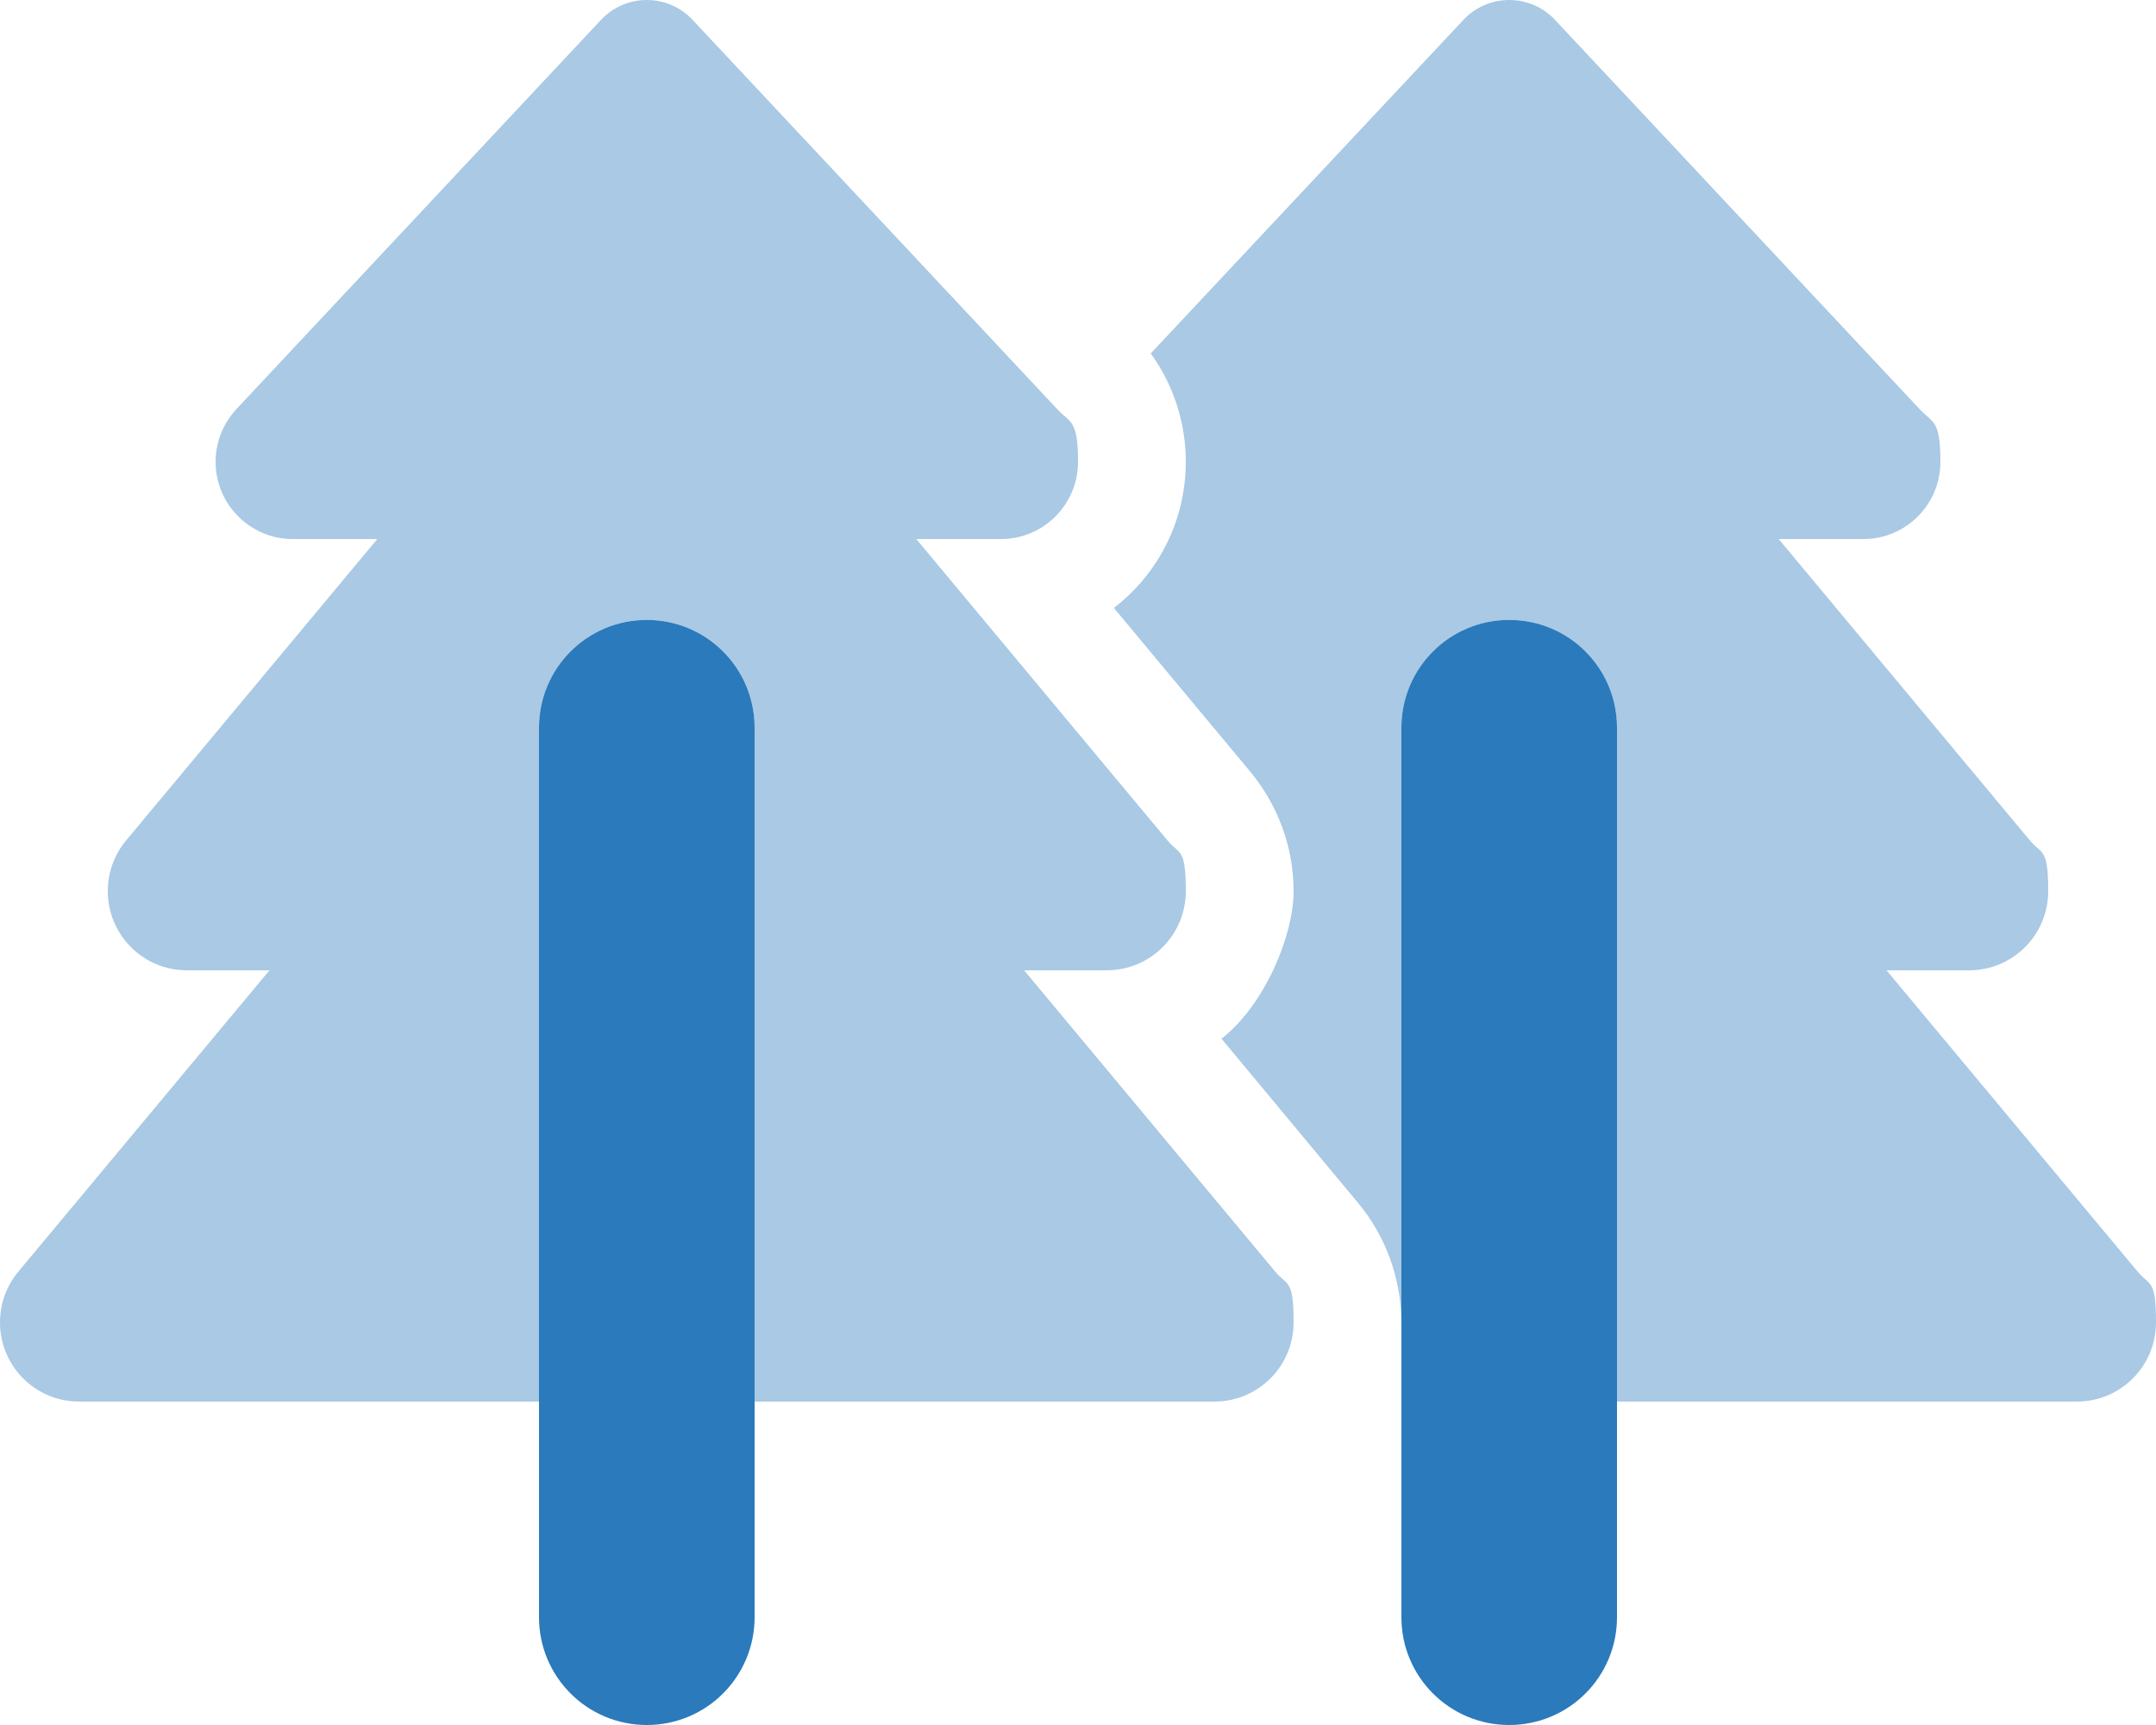
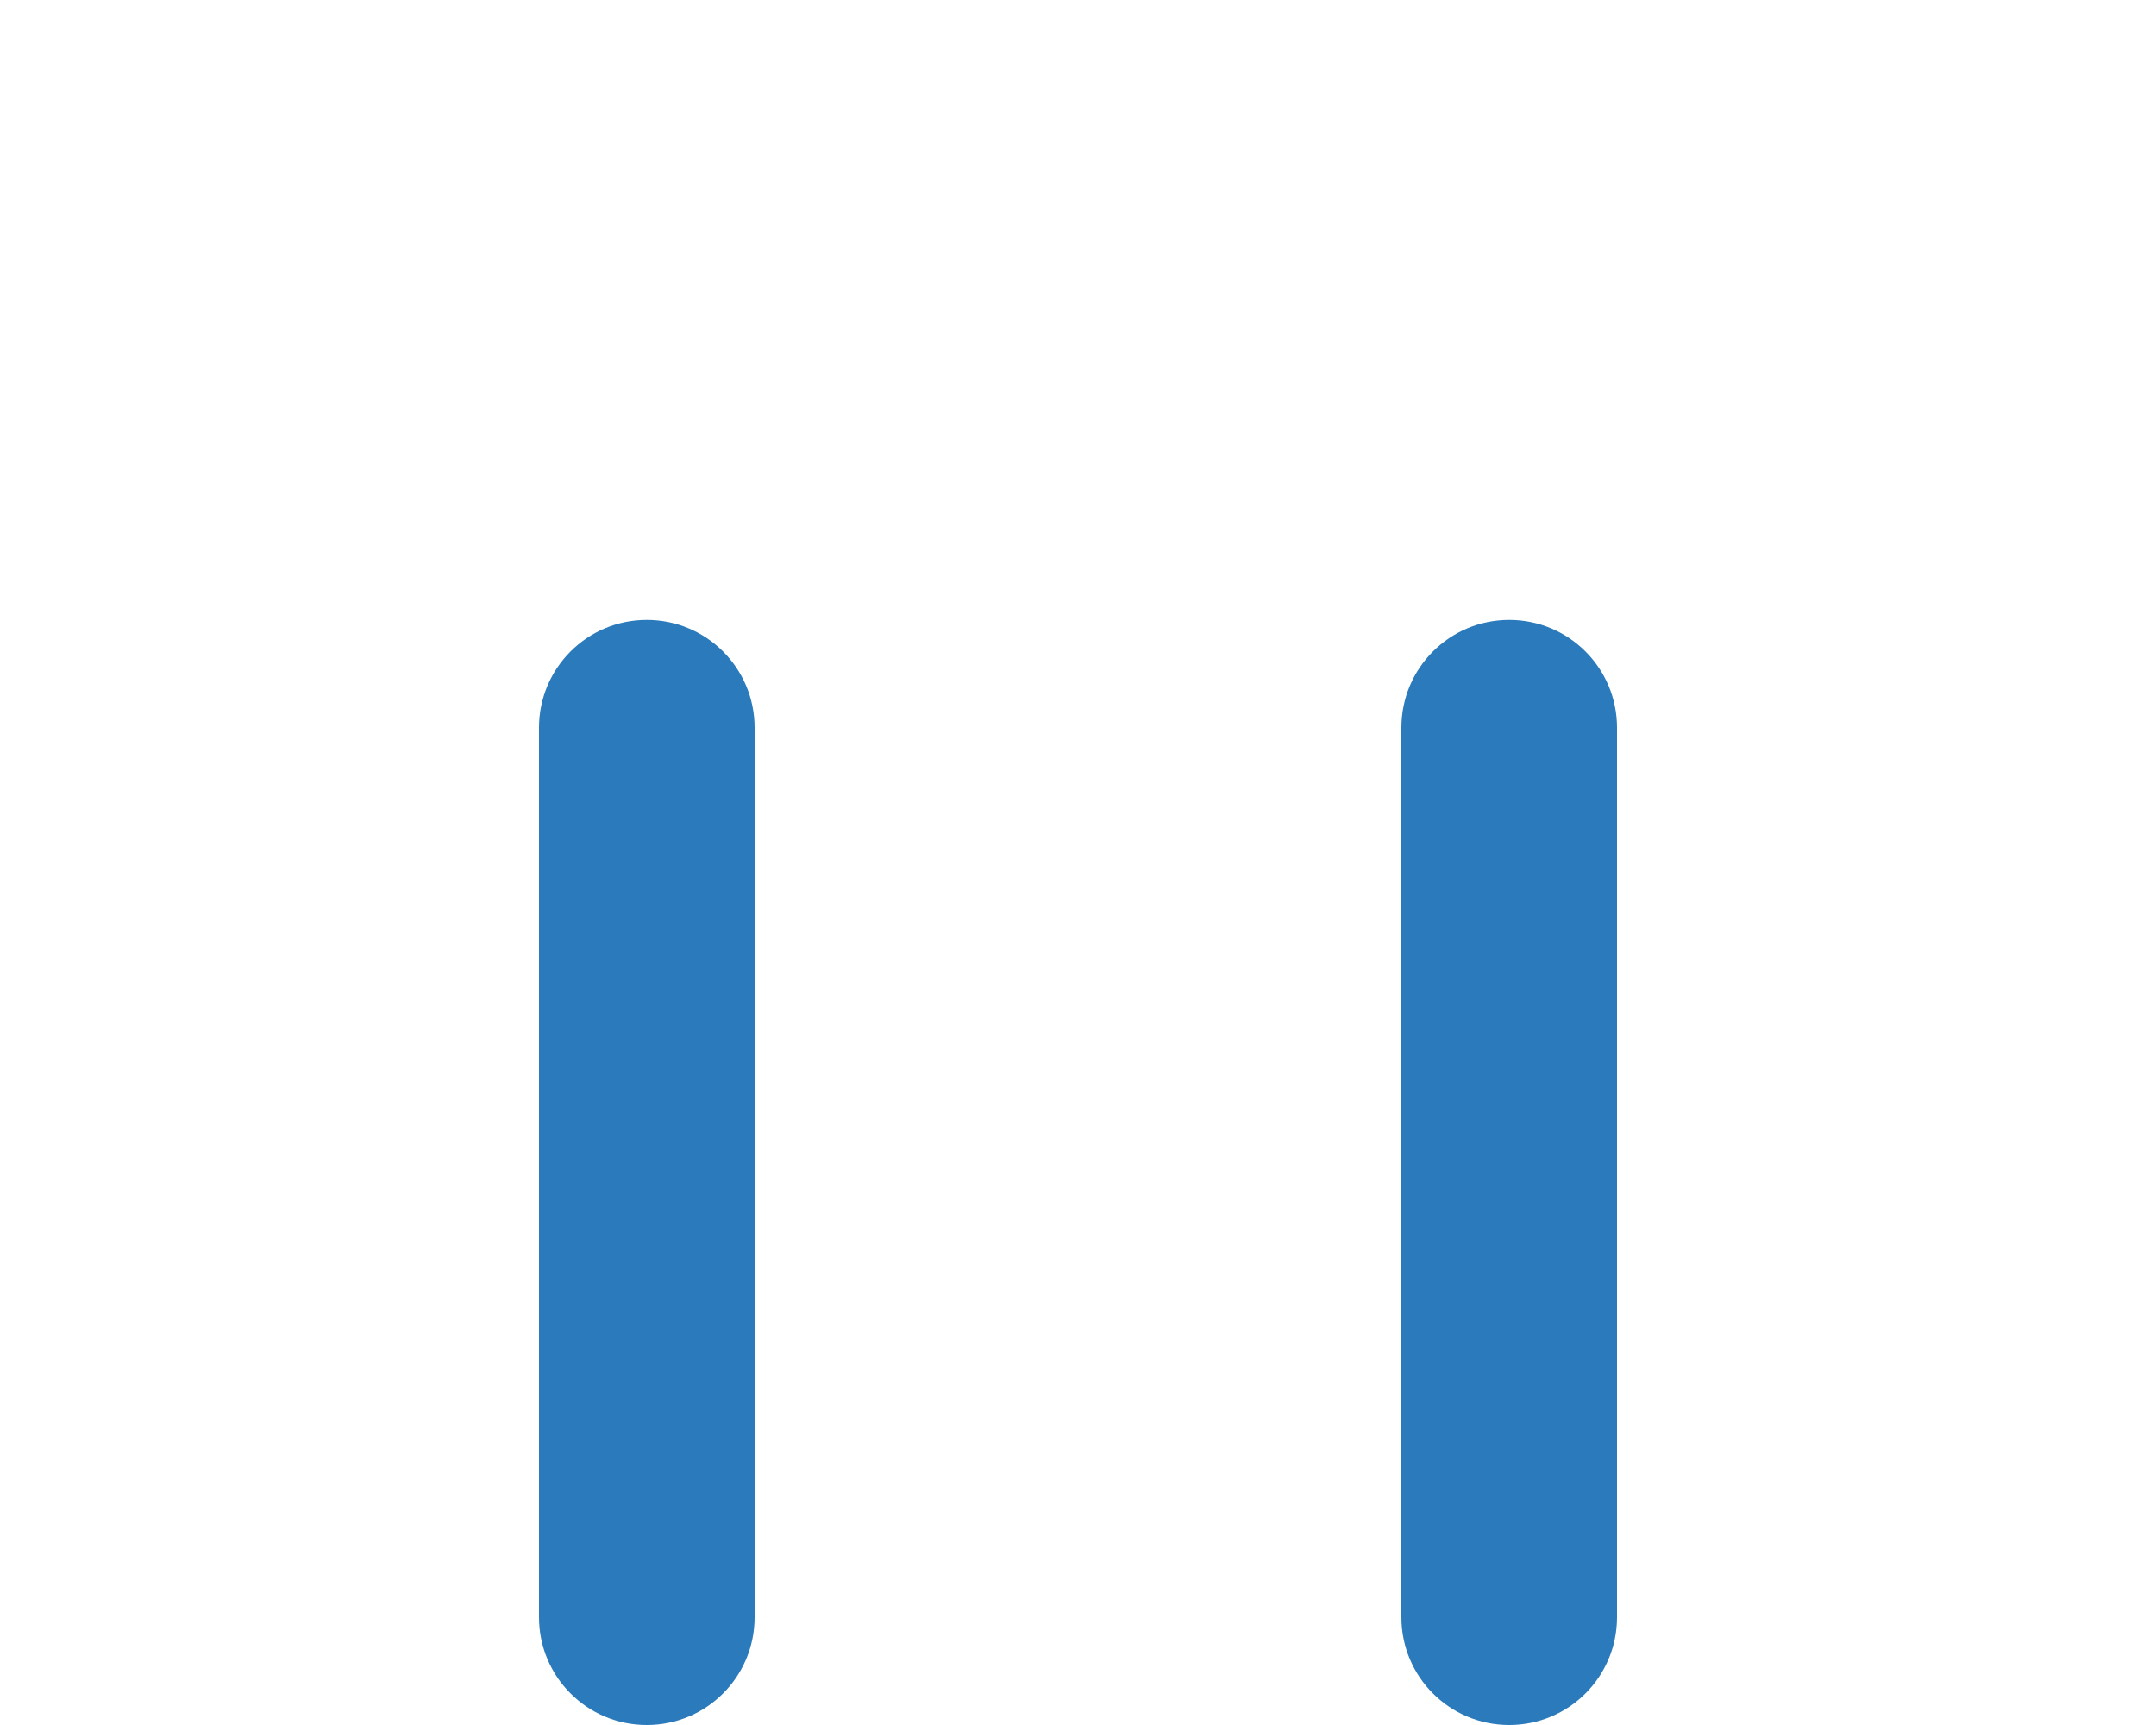
<svg xmlns="http://www.w3.org/2000/svg" id="Layer_1" version="1.1" viewBox="0 0 640 512">
  <defs>
    <style>
      .st0 {
        isolation: isolate;
        opacity: .4;
      }

      .st0, .st1 {
        fill: #2a7abc;
      }
    </style>
  </defs>
-   <path class="st0" d="M0,392.5c0,13,10.5,23.5,23.5,23.5h136.5v-200c0-17.7,14.3-32,32-32s32,14.3,32,32v200h136.5c13,0,23.5-10.5,23.5-23.5s-1.9-10.8-5.4-15l-74.6-89.5h24.5c13,0,23.5-10.5,23.5-23.5s-1.9-10.8-5.4-15l-74.6-89.5h25.1c12.7,0,22.9-10.3,22.9-22.9s-2.2-11.4-6.2-15.7L205.5,5.8C202,2.1,197.1,0,192,0s-10,2.1-13.5,5.8l-108.3,115.6c-4,4.3-6.2,9.9-6.2,15.7,0,12.6,10.3,22.9,22.9,22.9h25.1l-74.6,89.5c-3.5,4.2-5.4,9.5-5.4,15,0,13,10.5,23.5,23.5,23.5h24.5L5.4,377.5c-3.5,4.2-5.4,9.5-5.4,15ZM330.7,180.5l40.4,48.5c8.3,10,12.9,22.5,12.9,35.5s-8.4,33.6-21.4,43.8l40.5,48.7c8.2,9.8,12.7,22.2,12.9,35v-176c0-17.7,14.3-32,32-32s32,14.3,32,32v200h136.5c13,0,23.5-10.5,23.5-23.5s-1.9-10.8-5.4-15l-74.6-89.5h24.5c13,0,23.5-10.5,23.5-23.5s-1.9-10.8-5.4-15l-74.6-89.5h25.1c12.7,0,22.9-10.3,22.9-22.9s-2.2-11.4-6.2-15.7L461.5,5.8C458,2.1,453.1,0,448,0s-10,2.1-13.5,5.8l-92.9,99.1c6.7,9.3,10.4,20.5,10.4,32.1,0,17.7-8.3,33.4-21.3,43.4h0v.1Z" />
  <path class="st1" d="M224,216c0-17.7-14.3-32-32-32s-32,14.3-32,32v264c0,17.7,14.3,32,32,32s32-14.3,32-32V216ZM480,216c0-17.7-14.3-32-32-32s-32,14.3-32,32v264c0,17.7,14.3,32,32,32s32-14.3,32-32V216Z" />
</svg>